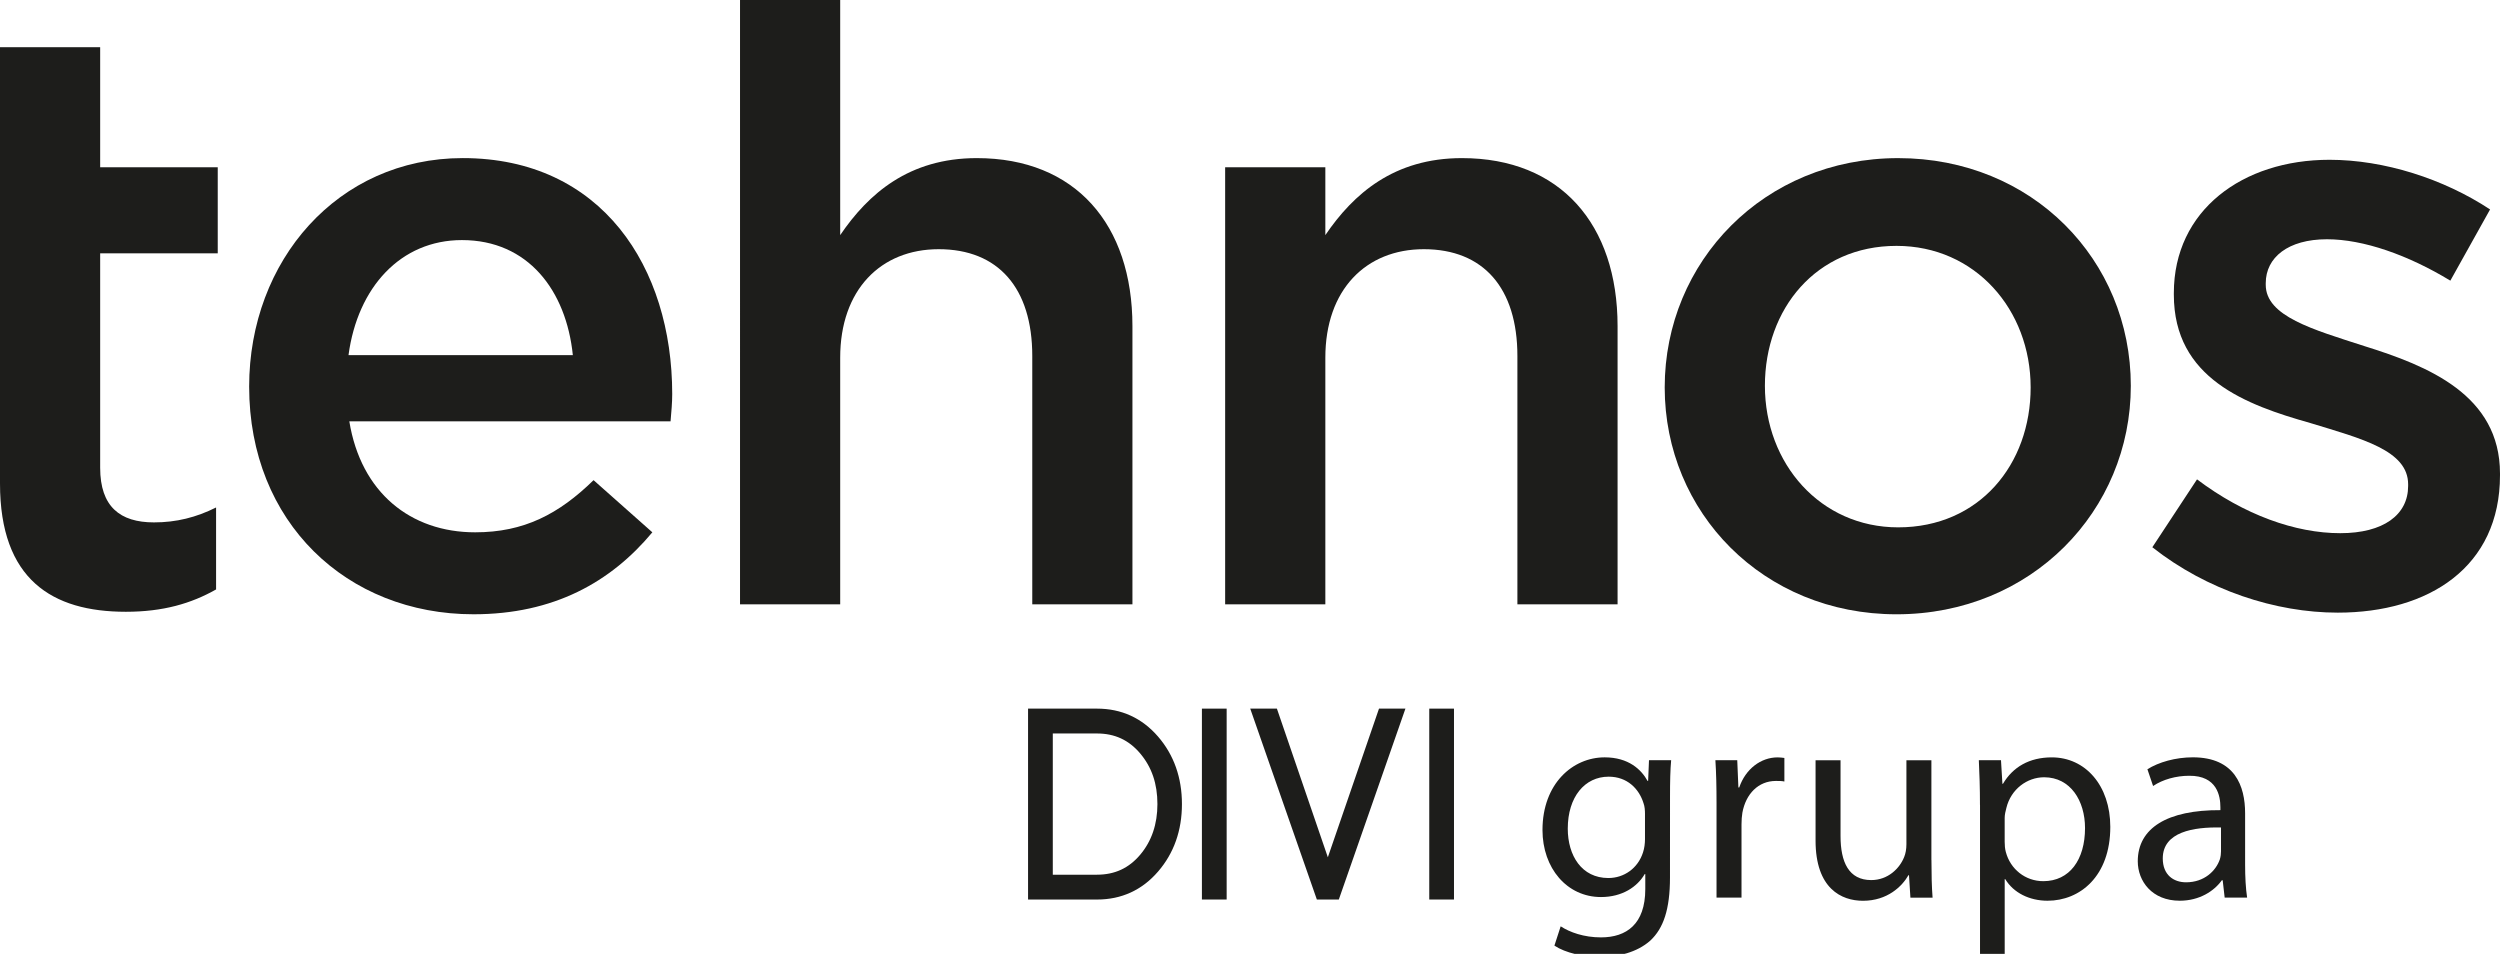
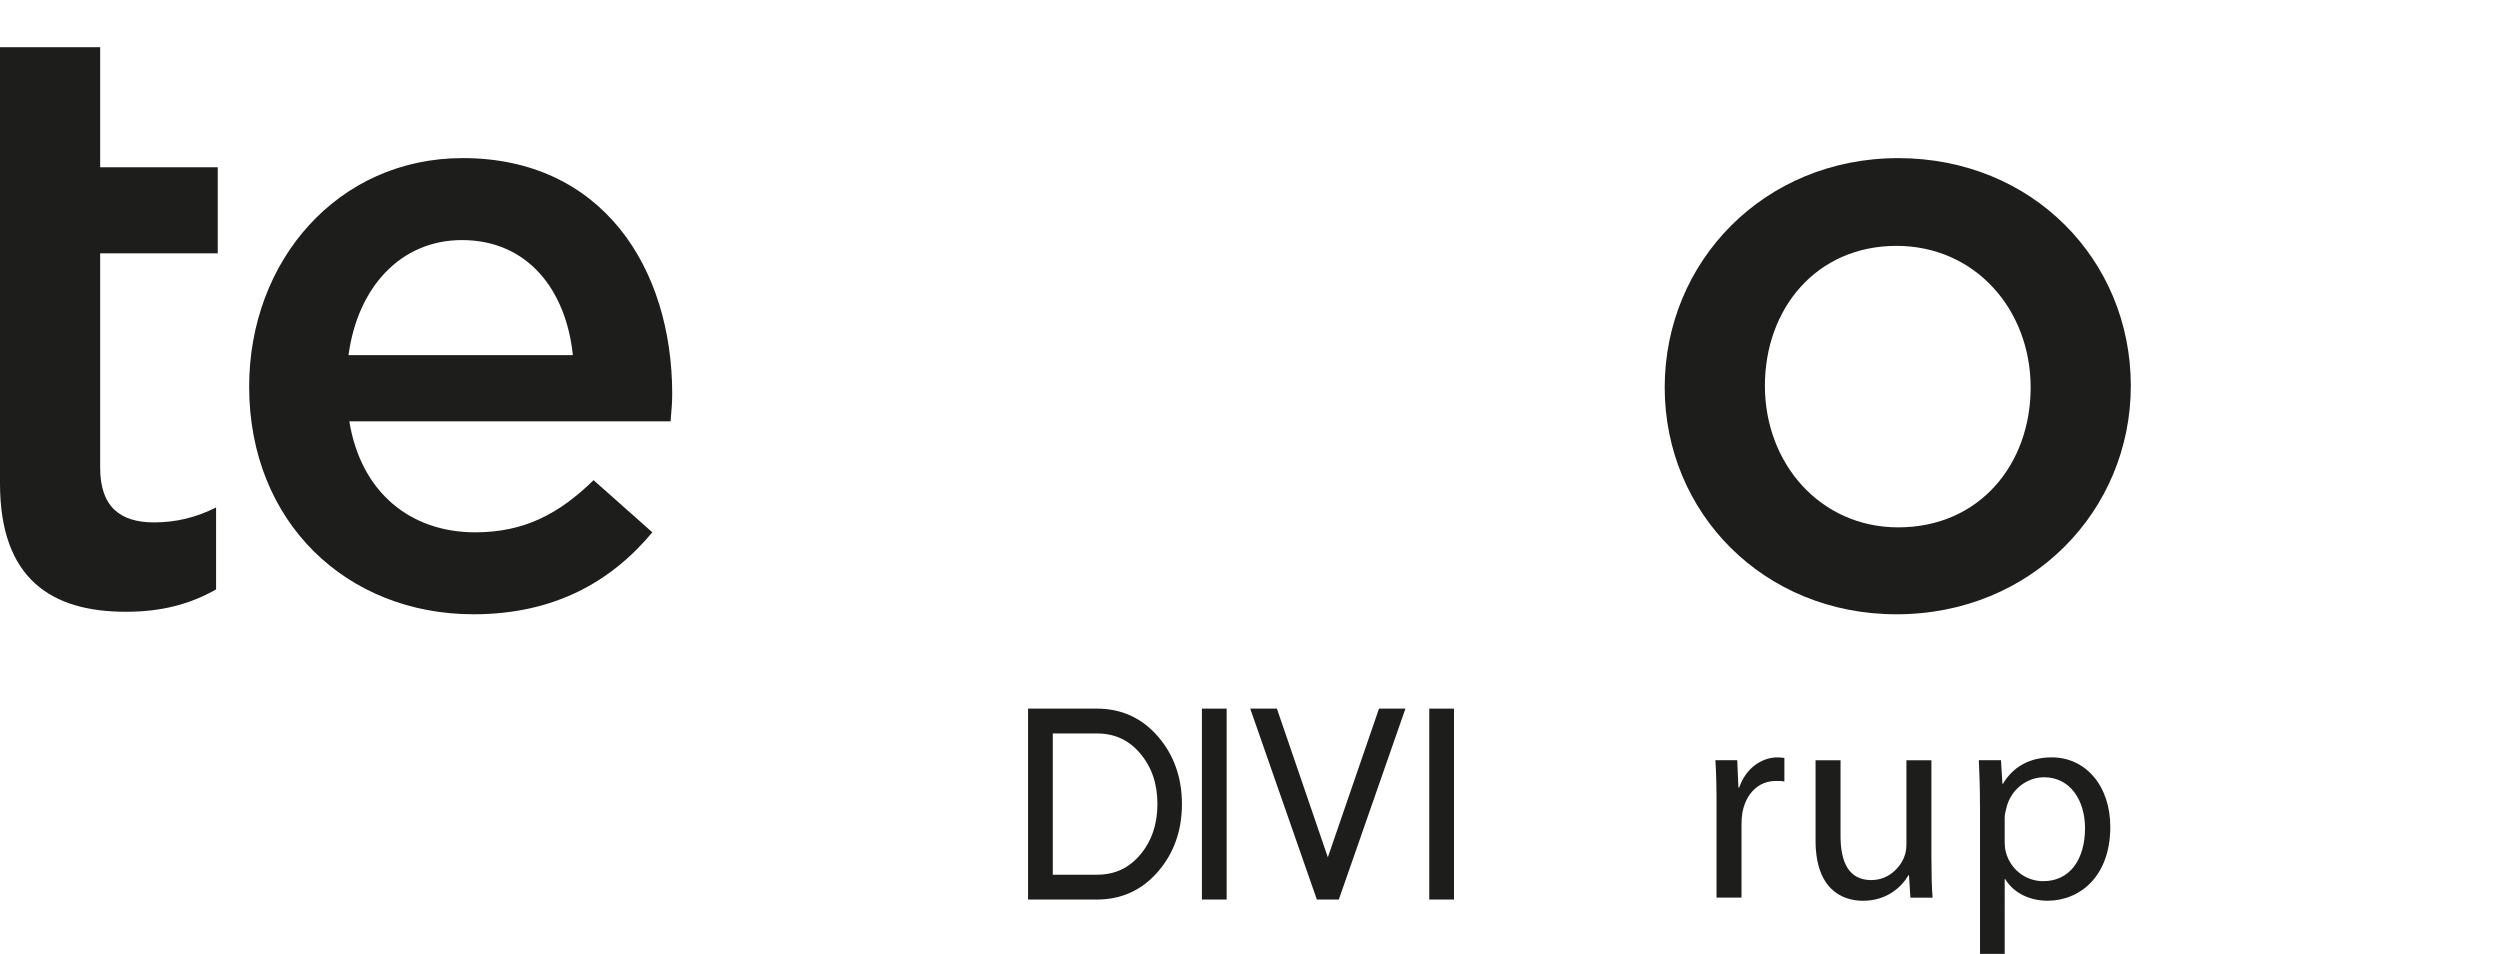
<svg xmlns="http://www.w3.org/2000/svg" version="1.1" id="Layer_1" x="0px" y="0px" width="176.126px" height="67.2px" viewBox="0 0 176.126 67.2" enable-background="new 0 0 176.126 67.2" xml:space="preserve">
  <g>
-     <path fill="#1D1D1B" d="M117.651,61.819c0,2.24-0.46,3.58-1.38,4.44c-0.96,0.86-2.32,1.159-3.541,1.159   c-1.16,0-2.439-0.279-3.221-0.799l0.441-1.36c0.639,0.42,1.639,0.78,2.84,0.78c1.801,0,3.121-0.94,3.121-3.401v-1.06h-0.041   c-0.521,0.899-1.58,1.619-3.08,1.619c-2.4,0-4.121-2.039-4.121-4.721c0-3.281,2.14-5.121,4.381-5.121c1.68,0,2.58,0.859,3.021,1.66   h0.04l0.061-1.46h1.561c-0.061,0.68-0.08,1.479-0.08,2.641L117.651,61.819L117.651,61.819z M115.891,57.377   c0-0.301-0.021-0.561-0.101-0.78c-0.319-1.04-1.16-1.88-2.459-1.88c-1.682,0-2.881,1.42-2.881,3.66c0,1.899,0.979,3.48,2.86,3.48   c1.101,0,2.08-0.681,2.44-1.801c0.1-0.301,0.14-0.641,0.14-0.939V57.377z" />
    <path fill="#1D1D1B" d="M120.93,56.579c0-1.142-0.021-2.121-0.08-3.021h1.54l0.08,1.92h0.06c0.44-1.3,1.521-2.12,2.701-2.12   c0.181,0,0.319,0.021,0.479,0.04v1.66c-0.18-0.04-0.359-0.04-0.6-0.04c-1.24,0-2.119,0.92-2.359,2.239   c-0.041,0.24-0.061,0.541-0.061,0.82v5.161h-1.76L120.93,56.579L120.93,56.579z" />
    <path fill="#1D1D1B" d="M136.071,60.579c0,1.021,0.021,1.9,0.08,2.66h-1.562l-0.1-1.58h-0.039c-0.441,0.78-1.48,1.801-3.201,1.801   c-1.521,0-3.342-0.86-3.342-4.24v-5.661h1.76v5.341c0,1.84,0.58,3.102,2.162,3.102c1.18,0,2-0.82,2.319-1.621   c0.101-0.239,0.16-0.561,0.16-0.899v-5.921h1.76v7.02H136.071z" />
    <path fill="#1D1D1B" d="M139.49,56.717c0-1.24-0.039-2.24-0.08-3.16h1.561l0.1,1.66h0.04c0.7-1.182,1.86-1.86,3.44-1.86   c2.361,0,4.121,1.979,4.121,4.899c0,3.481-2.139,5.201-4.42,5.201c-1.28,0-2.4-0.56-2.98-1.52h-0.04V67.2h-1.739V56.717H139.49z    M141.23,59.297c0,0.261,0.02,0.5,0.08,0.721c0.32,1.221,1.38,2.061,2.641,2.061c1.86,0,2.94-1.521,2.94-3.74   c0-1.92-1.021-3.58-2.88-3.58c-1.2,0-2.342,0.84-2.661,2.16c-0.06,0.22-0.12,0.479-0.12,0.699V59.297L141.23,59.297z" />
-     <path fill="#1D1D1B" d="M158.169,60.918c0,0.84,0.041,1.66,0.141,2.319h-1.581l-0.14-1.221h-0.061   c-0.539,0.761-1.58,1.44-2.961,1.44c-1.96,0-2.96-1.381-2.96-2.78c0-2.341,2.081-3.621,5.821-3.601v-0.201   c0-0.779-0.221-2.239-2.201-2.221c-0.92,0-1.859,0.26-2.541,0.721l-0.4-1.181c0.801-0.5,1.98-0.84,3.201-0.84   c2.961,0,3.682,2.021,3.682,3.94V60.918L158.169,60.918z M156.47,58.297c-1.92-0.041-4.102,0.301-4.102,2.181   c0,1.16,0.76,1.681,1.641,1.681c1.281,0,2.101-0.801,2.381-1.619c0.061-0.201,0.08-0.4,0.08-0.562V58.297L156.47,58.297z" />
  </g>
  <g>
    <path fill="#1D1D1B" d="M7.057,32.954c0,2.74,1.4,3.849,3.791,3.849c1.575,0,2.975-0.352,4.375-1.051v5.774   c-1.75,0.991-3.732,1.574-6.357,1.574C3.674,43.102,0,40.827,0,34.062V3.325h7.057v8.457h8.283v6.064H7.057V32.954z" />
    <path fill="#1D1D1B" d="M33.476,37.502c3.44,0,5.891-1.283,8.341-3.674l4.141,3.674c-2.916,3.5-6.941,5.774-12.599,5.774   c-8.923,0-15.806-6.475-15.806-16.04c0-8.865,6.24-16.098,15.048-16.098c9.798,0,14.757,7.699,14.757,16.622   c0,0.643-0.059,1.225-0.117,1.925H24.61C25.427,34.704,28.926,37.502,33.476,37.502z M40.357,25.021   c-0.466-4.55-3.149-8.107-7.814-8.107c-4.316,0-7.35,3.324-7.991,8.107H40.357z" />
-     <path fill="#1D1D1B" d="M59.192,42.577h-7.057V0h7.057v16.564c1.983-2.916,4.841-5.425,9.624-5.425   c6.94,0,10.965,4.666,10.965,11.84v19.598h-7.057V25.079c0-4.783-2.393-7.523-6.592-7.523c-4.082,0-6.94,2.858-6.94,7.641V42.577z" />
-     <path fill="#1D1D1B" d="M93.371,42.577h-7.059V11.782h7.059v4.782c1.982-2.916,4.84-5.425,9.623-5.425   c6.939,0,10.965,4.666,10.965,11.84v19.598h-7.058V25.079c0-4.783-2.392-7.523-6.591-7.523c-4.083,0-6.939,2.858-6.939,7.641   V42.577z" />
    <path fill="#1D1D1B" d="M133.61,43.277c-9.39,0-16.331-7.175-16.331-15.982c0-8.864,6.999-16.155,16.447-16.155   c9.449,0,16.391,7.174,16.391,16.04C150.117,35.986,143.117,43.277,133.61,43.277z M133.61,17.322   c-5.657,0-9.272,4.433-9.272,9.857c0,5.481,3.906,9.973,9.39,9.973c5.717,0,9.332-4.432,9.332-9.857   C143.059,21.813,139.151,17.322,133.61,17.322z" />
-     <path fill="#1D1D1B" d="M164.696,43.161c-4.374,0-9.216-1.574-13.063-4.607l3.148-4.783c3.324,2.508,6.94,3.792,10.09,3.792   c3.033,0,4.783-1.284,4.783-3.325V34.12c0-2.391-3.267-3.209-6.883-4.315c-4.549-1.284-9.623-3.149-9.623-9.042v-0.115   c0-5.833,4.842-9.391,10.965-9.391c3.85,0,8.049,1.341,11.314,3.499l-2.799,5.016c-2.976-1.808-6.125-2.916-8.691-2.916   c-2.74,0-4.314,1.283-4.314,3.092v0.116c0,2.217,3.324,3.148,6.939,4.315c4.491,1.4,9.564,3.442,9.564,8.982v0.117   C176.128,39.952,171.112,43.161,164.696,43.161z" />
  </g>
  <g>
    <path fill="#1D1D1B" d="M72.427,63.373V49.923h4.856c1.728,0,3.176,0.664,4.306,1.974c1.114,1.292,1.679,2.891,1.679,4.751   s-0.565,3.459-1.679,4.75c-1.13,1.311-2.579,1.975-4.306,1.975H72.427z M77.283,61.623c1.25,0,2.246-0.46,3.044-1.406   c0.806-0.954,1.214-2.155,1.214-3.568c0-1.434-0.397-2.601-1.214-3.568c-0.798-0.946-1.794-1.407-3.044-1.407H74.17v9.95H77.283z" />
    <rect x="84.675" y="49.923" fill="#1D1D1B" width="1.743" height="13.449" />
    <polygon fill="#1D1D1B" points="92.773,63.373 88.079,49.923 89.958,49.923 93.547,60.396 97.151,49.923 99.013,49.923    94.32,63.373  " />
    <rect x="100.692" y="49.923" fill="#1D1D1B" width="1.742" height="13.449" />
  </g>
</svg>